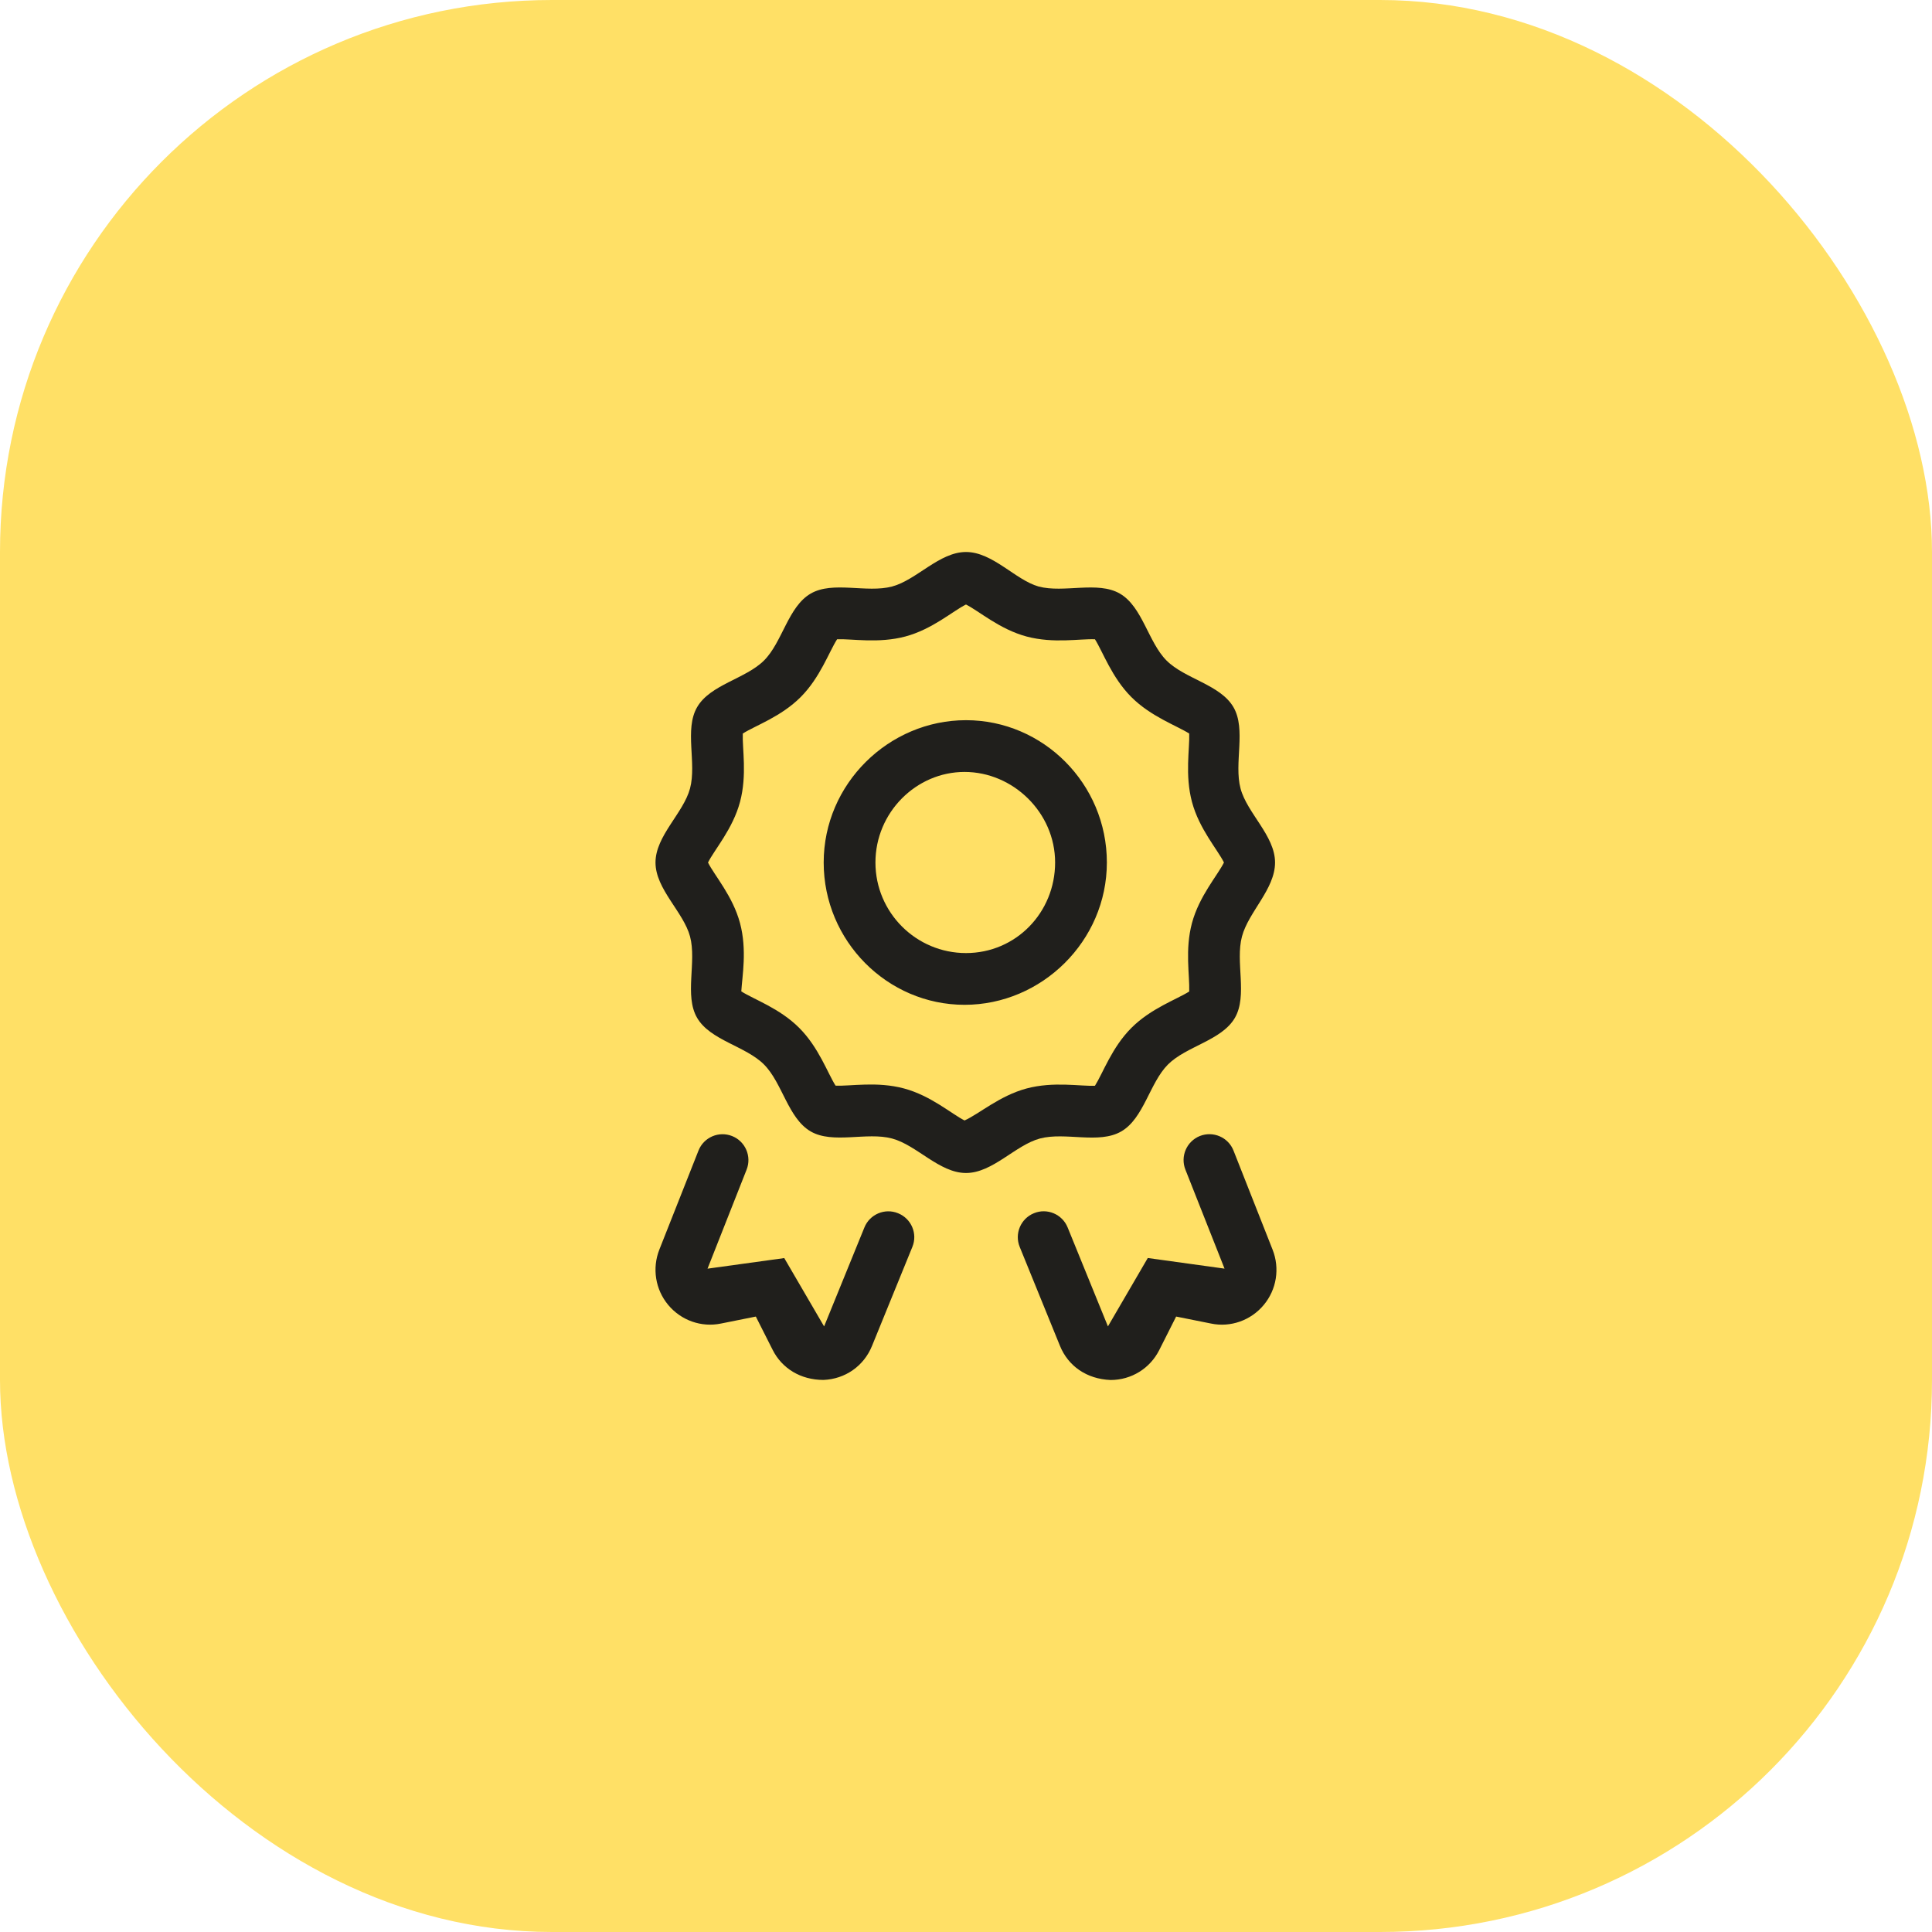
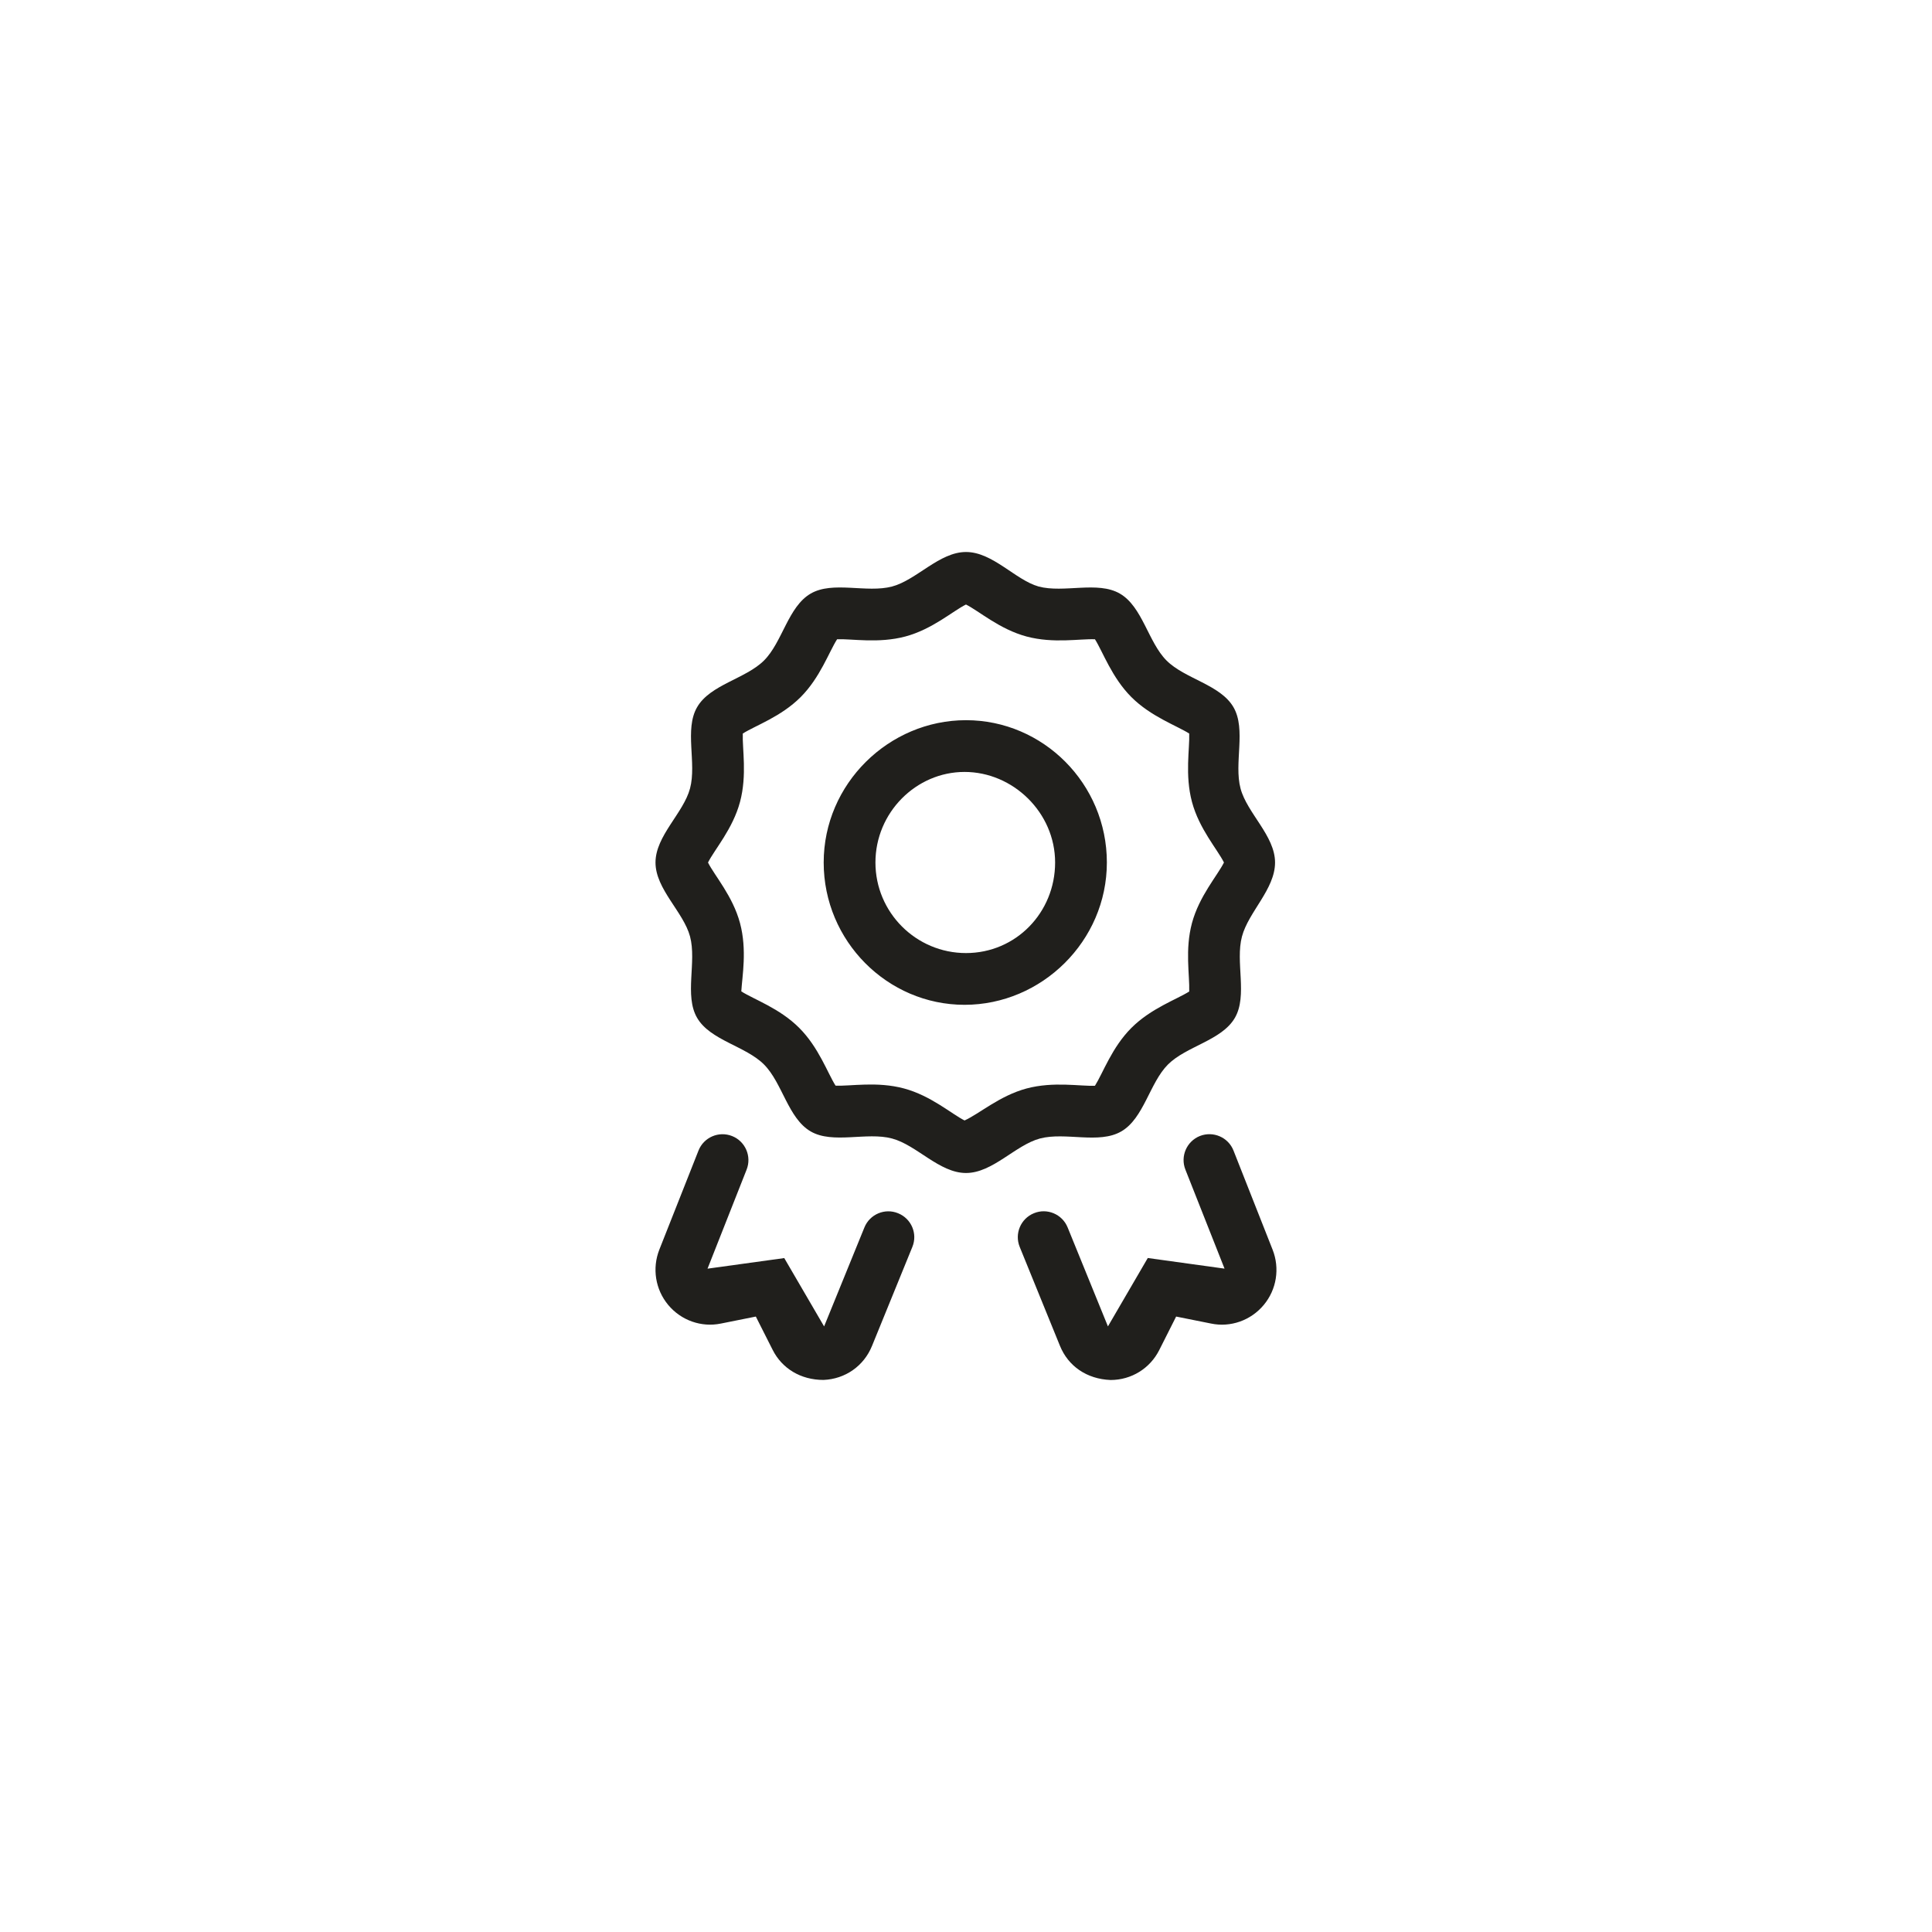
<svg xmlns="http://www.w3.org/2000/svg" width="56" height="56" viewBox="0 0 56 56" fill="none">
-   <rect width="56" height="56" rx="16" fill="#FFE066" />
  <g clip-path="url(#clip0_2587_10935)">
    <path d="M32.5 32.795C33.156 32.416 33.322 31.387 33.854 30.855C34.386 30.323 35.415 30.158 35.794 29.502C36.168 28.855 35.802 27.883 35.999 27.145C36.189 26.43 36.958 25.773 36.958 25C36.958 24.227 36.148 23.569 35.958 22.856C35.761 22.118 36.127 21.145 35.753 20.499C35.374 19.844 34.345 19.678 33.813 19.146C33.281 18.614 33.115 17.585 32.46 17.206C31.815 16.832 30.838 17.197 30.103 17C29.43 16.809 28.774 16 28 16C27.227 16 26.57 16.809 25.858 17C25.117 17.197 24.142 16.832 23.499 17.205C22.844 17.584 22.678 18.613 22.146 19.144C21.614 19.676 20.585 19.842 20.206 20.498C19.832 21.142 20.198 22.117 20.001 22.853C19.81 23.57 19 24.227 19 25C19 25.773 19.81 26.431 20.001 27.144C20.198 27.882 19.831 28.855 20.205 29.501C20.585 30.156 21.613 30.32 22.145 30.855C22.677 31.387 22.843 32.416 23.498 32.795C24.142 33.168 25.121 32.803 25.855 33C26.57 33.189 27.227 34 28 34C28.774 34 29.431 33.191 30.144 33C30.883 32.805 31.853 33.17 32.5 32.795ZM27.958 32.477C27.582 32.289 26.983 31.758 26.201 31.549C25.418 31.339 24.652 31.488 24.219 31.468C23.987 31.101 23.732 30.36 23.164 29.792C22.596 29.224 21.858 28.972 21.487 28.736C21.512 28.305 21.658 27.536 21.45 26.758C21.241 25.974 20.711 25.38 20.522 25.001C20.709 24.625 21.241 24.027 21.45 23.243C21.658 22.465 21.513 21.702 21.53 21.262C21.898 21.029 22.638 20.776 23.207 20.206C23.772 19.641 24.03 18.893 24.264 18.529C24.691 18.512 25.464 18.657 26.242 18.449C27.027 18.239 27.617 17.711 27.999 17.522C28.375 17.709 28.973 18.24 29.757 18.45C30.541 18.659 31.304 18.51 31.738 18.53C31.965 18.889 32.228 19.641 32.794 20.206C33.358 20.77 34.106 21.032 34.47 21.262C34.487 21.696 34.341 22.464 34.55 23.244C34.759 24.027 35.289 24.621 35.477 25C35.291 25.375 34.759 25.974 34.549 26.758C34.343 27.531 34.486 28.262 34.47 28.739C34.102 28.972 33.362 29.226 32.793 29.795C32.229 30.359 31.968 31.107 31.738 31.471C31.307 31.49 30.541 31.341 29.756 31.55C28.975 31.759 28.38 32.289 27.958 32.477ZM32.083 25C32.083 22.717 30.237 20.875 28 20.875C25.764 20.875 23.875 22.717 23.875 25C23.875 27.277 25.722 29.125 27.958 29.125C30.194 29.125 32.083 27.278 32.083 25ZM28 27.625C26.552 27.625 25.375 26.448 25.375 25C25.375 23.552 26.553 22.375 27.958 22.375C29.363 22.375 30.583 23.552 30.583 25C30.583 26.448 29.449 27.625 28 27.625ZM35.753 33.348C35.601 32.963 35.164 32.777 34.78 32.927C34.396 33.08 34.207 33.516 34.359 33.901L35.494 36.772L33.269 36.464L32.114 38.446L30.946 35.578C30.79 35.193 30.349 35.008 29.969 35.166C29.585 35.322 29.401 35.759 29.557 36.143L30.724 39.011C30.963 39.597 31.497 39.972 32.191 40C32.792 40 33.334 39.666 33.603 39.129L34.091 38.161L35.099 38.363C35.667 38.483 36.257 38.274 36.631 37.824C37.004 37.377 37.101 36.762 36.886 36.22L35.753 33.348ZM26.032 35.167C25.65 35.009 25.21 35.195 25.055 35.579L23.887 38.447L22.732 36.466L20.508 36.773L21.641 33.902C21.793 33.517 21.604 33.081 21.22 32.929C20.835 32.777 20.4 32.964 20.247 33.348L19.112 36.219C18.898 36.761 18.995 37.376 19.368 37.824C19.744 38.275 20.33 38.48 20.896 38.364L21.908 38.161L22.396 39.127C22.666 39.664 23.206 39.998 23.869 39.998C24.498 39.973 25.04 39.595 25.276 39.011L26.445 36.143C26.603 35.758 26.416 35.322 26.032 35.167Z" fill="#201F1C" />
  </g>
  <defs>
    <clipPath id="clip0_2587_10935">
      <rect width="18" height="24" fill="white" transform="translate(19 16)" />
    </clipPath>
  </defs>
</svg>